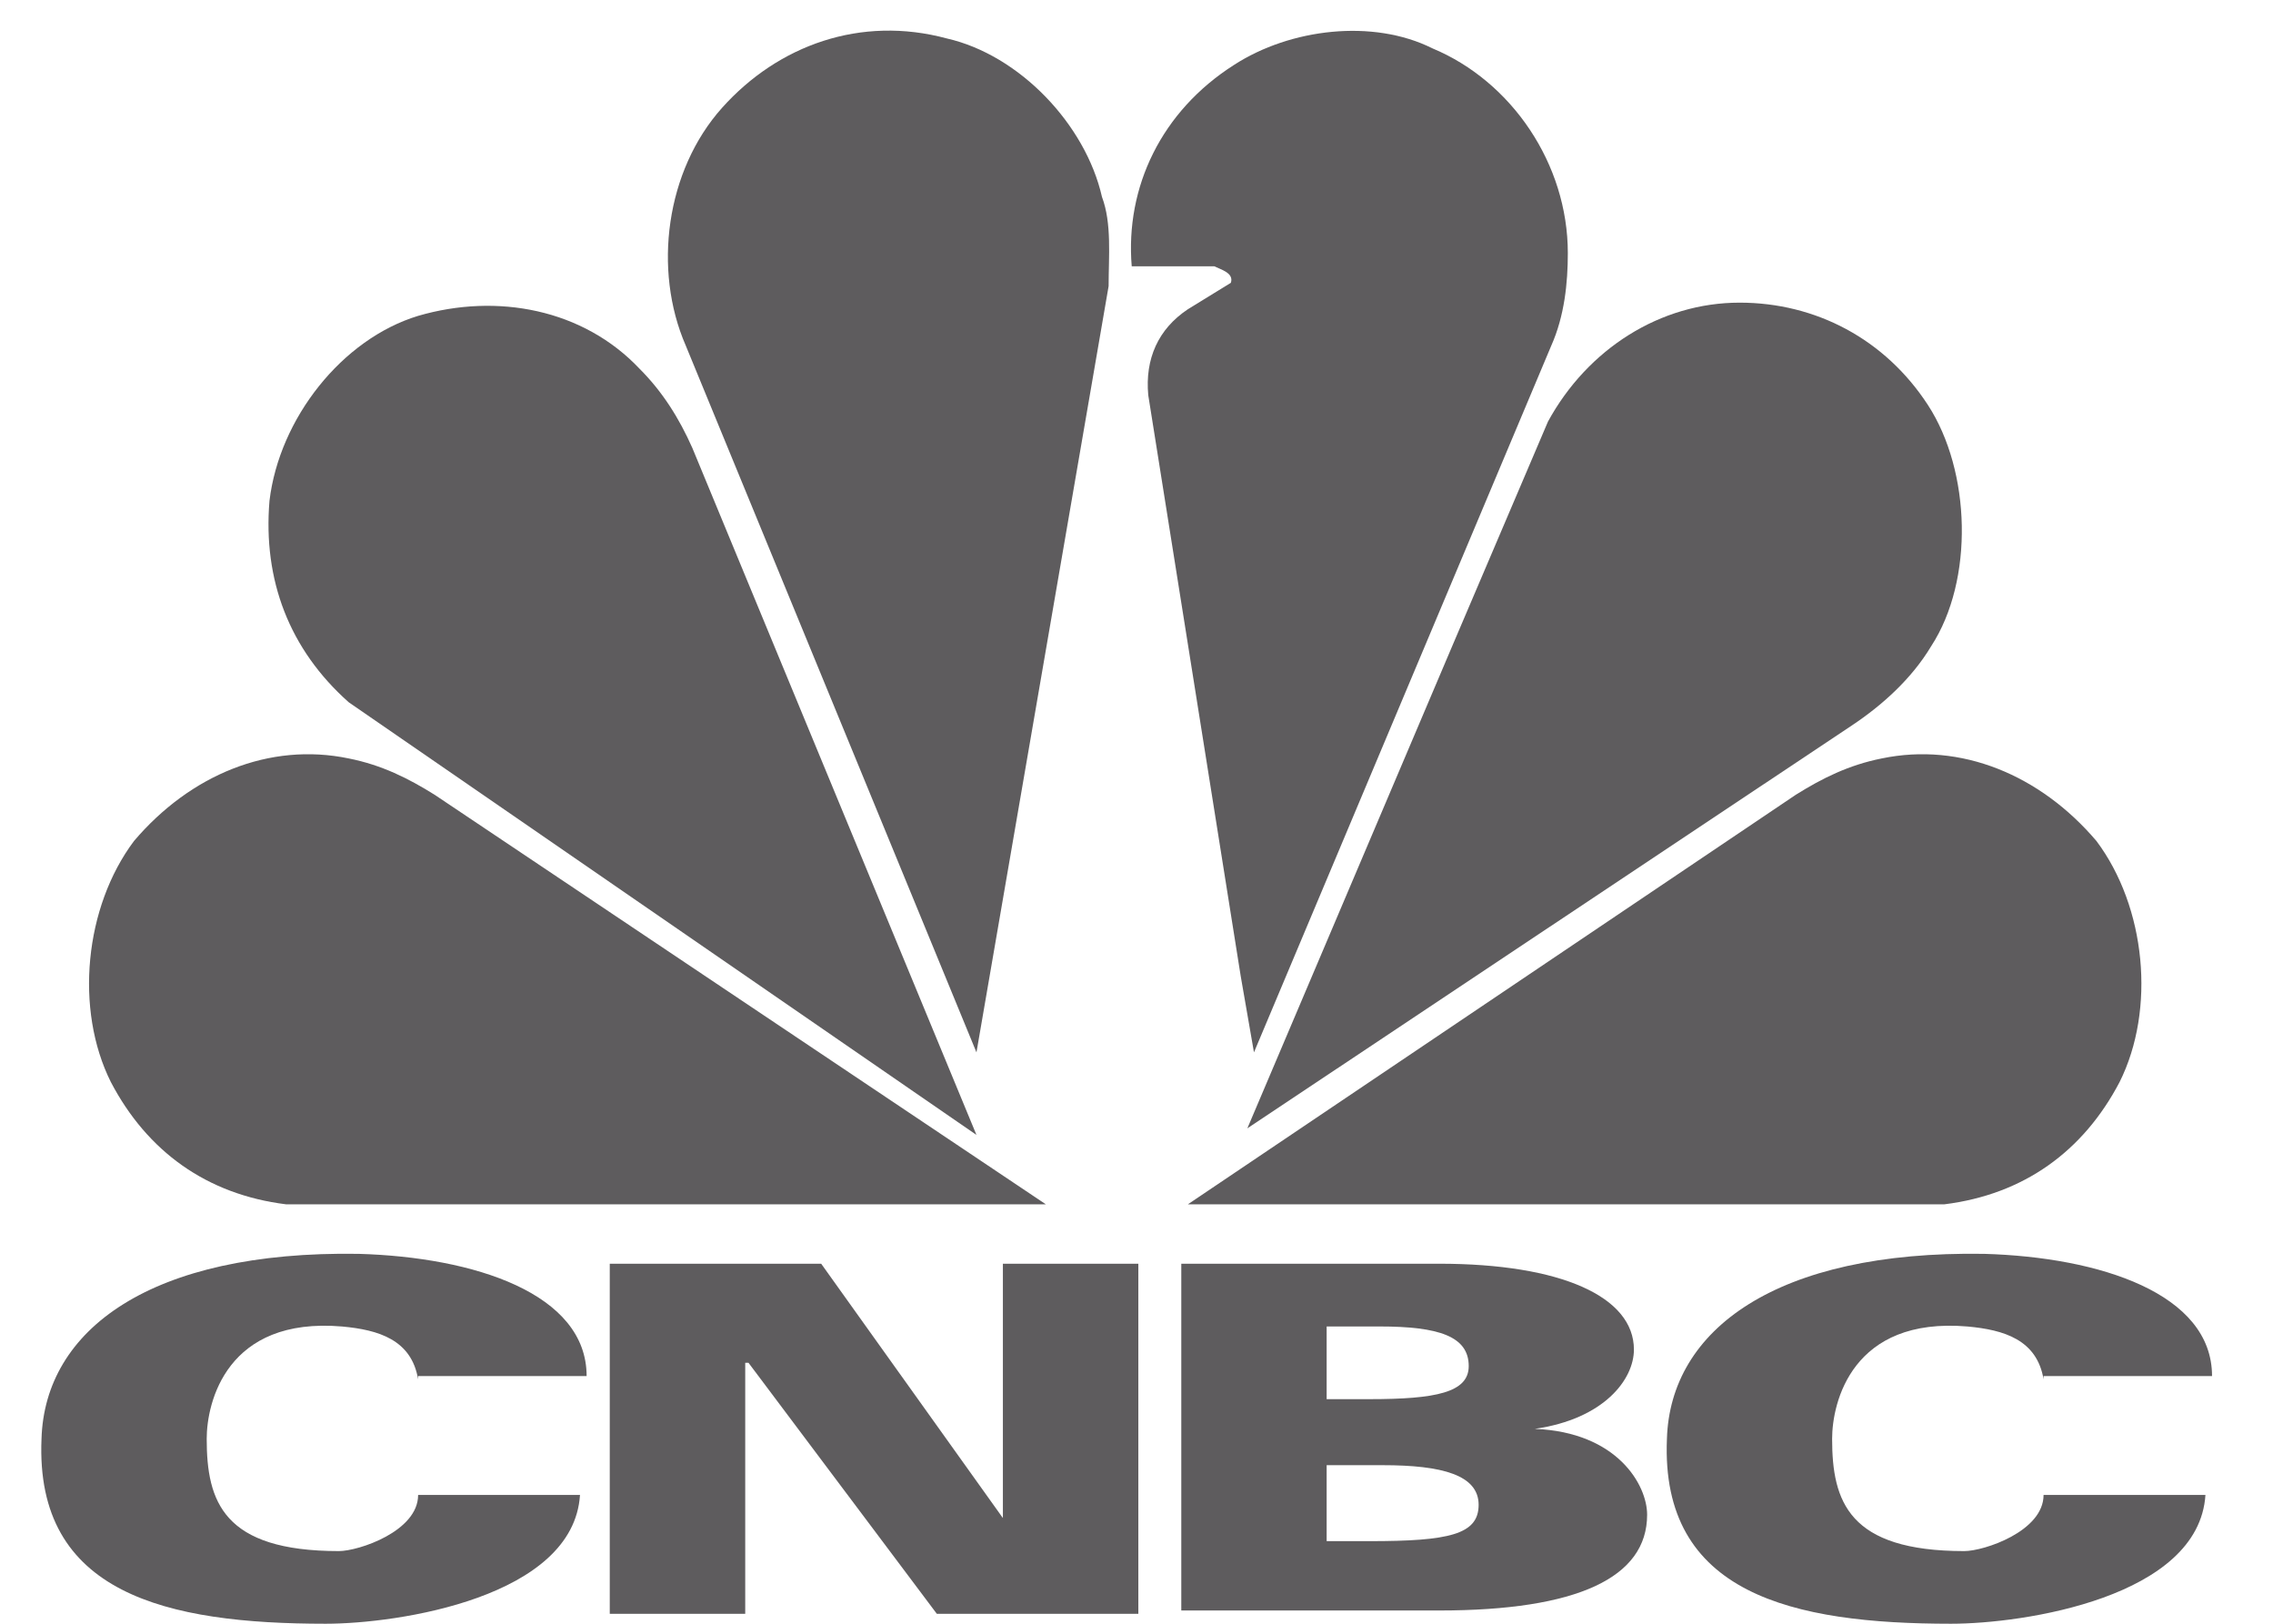
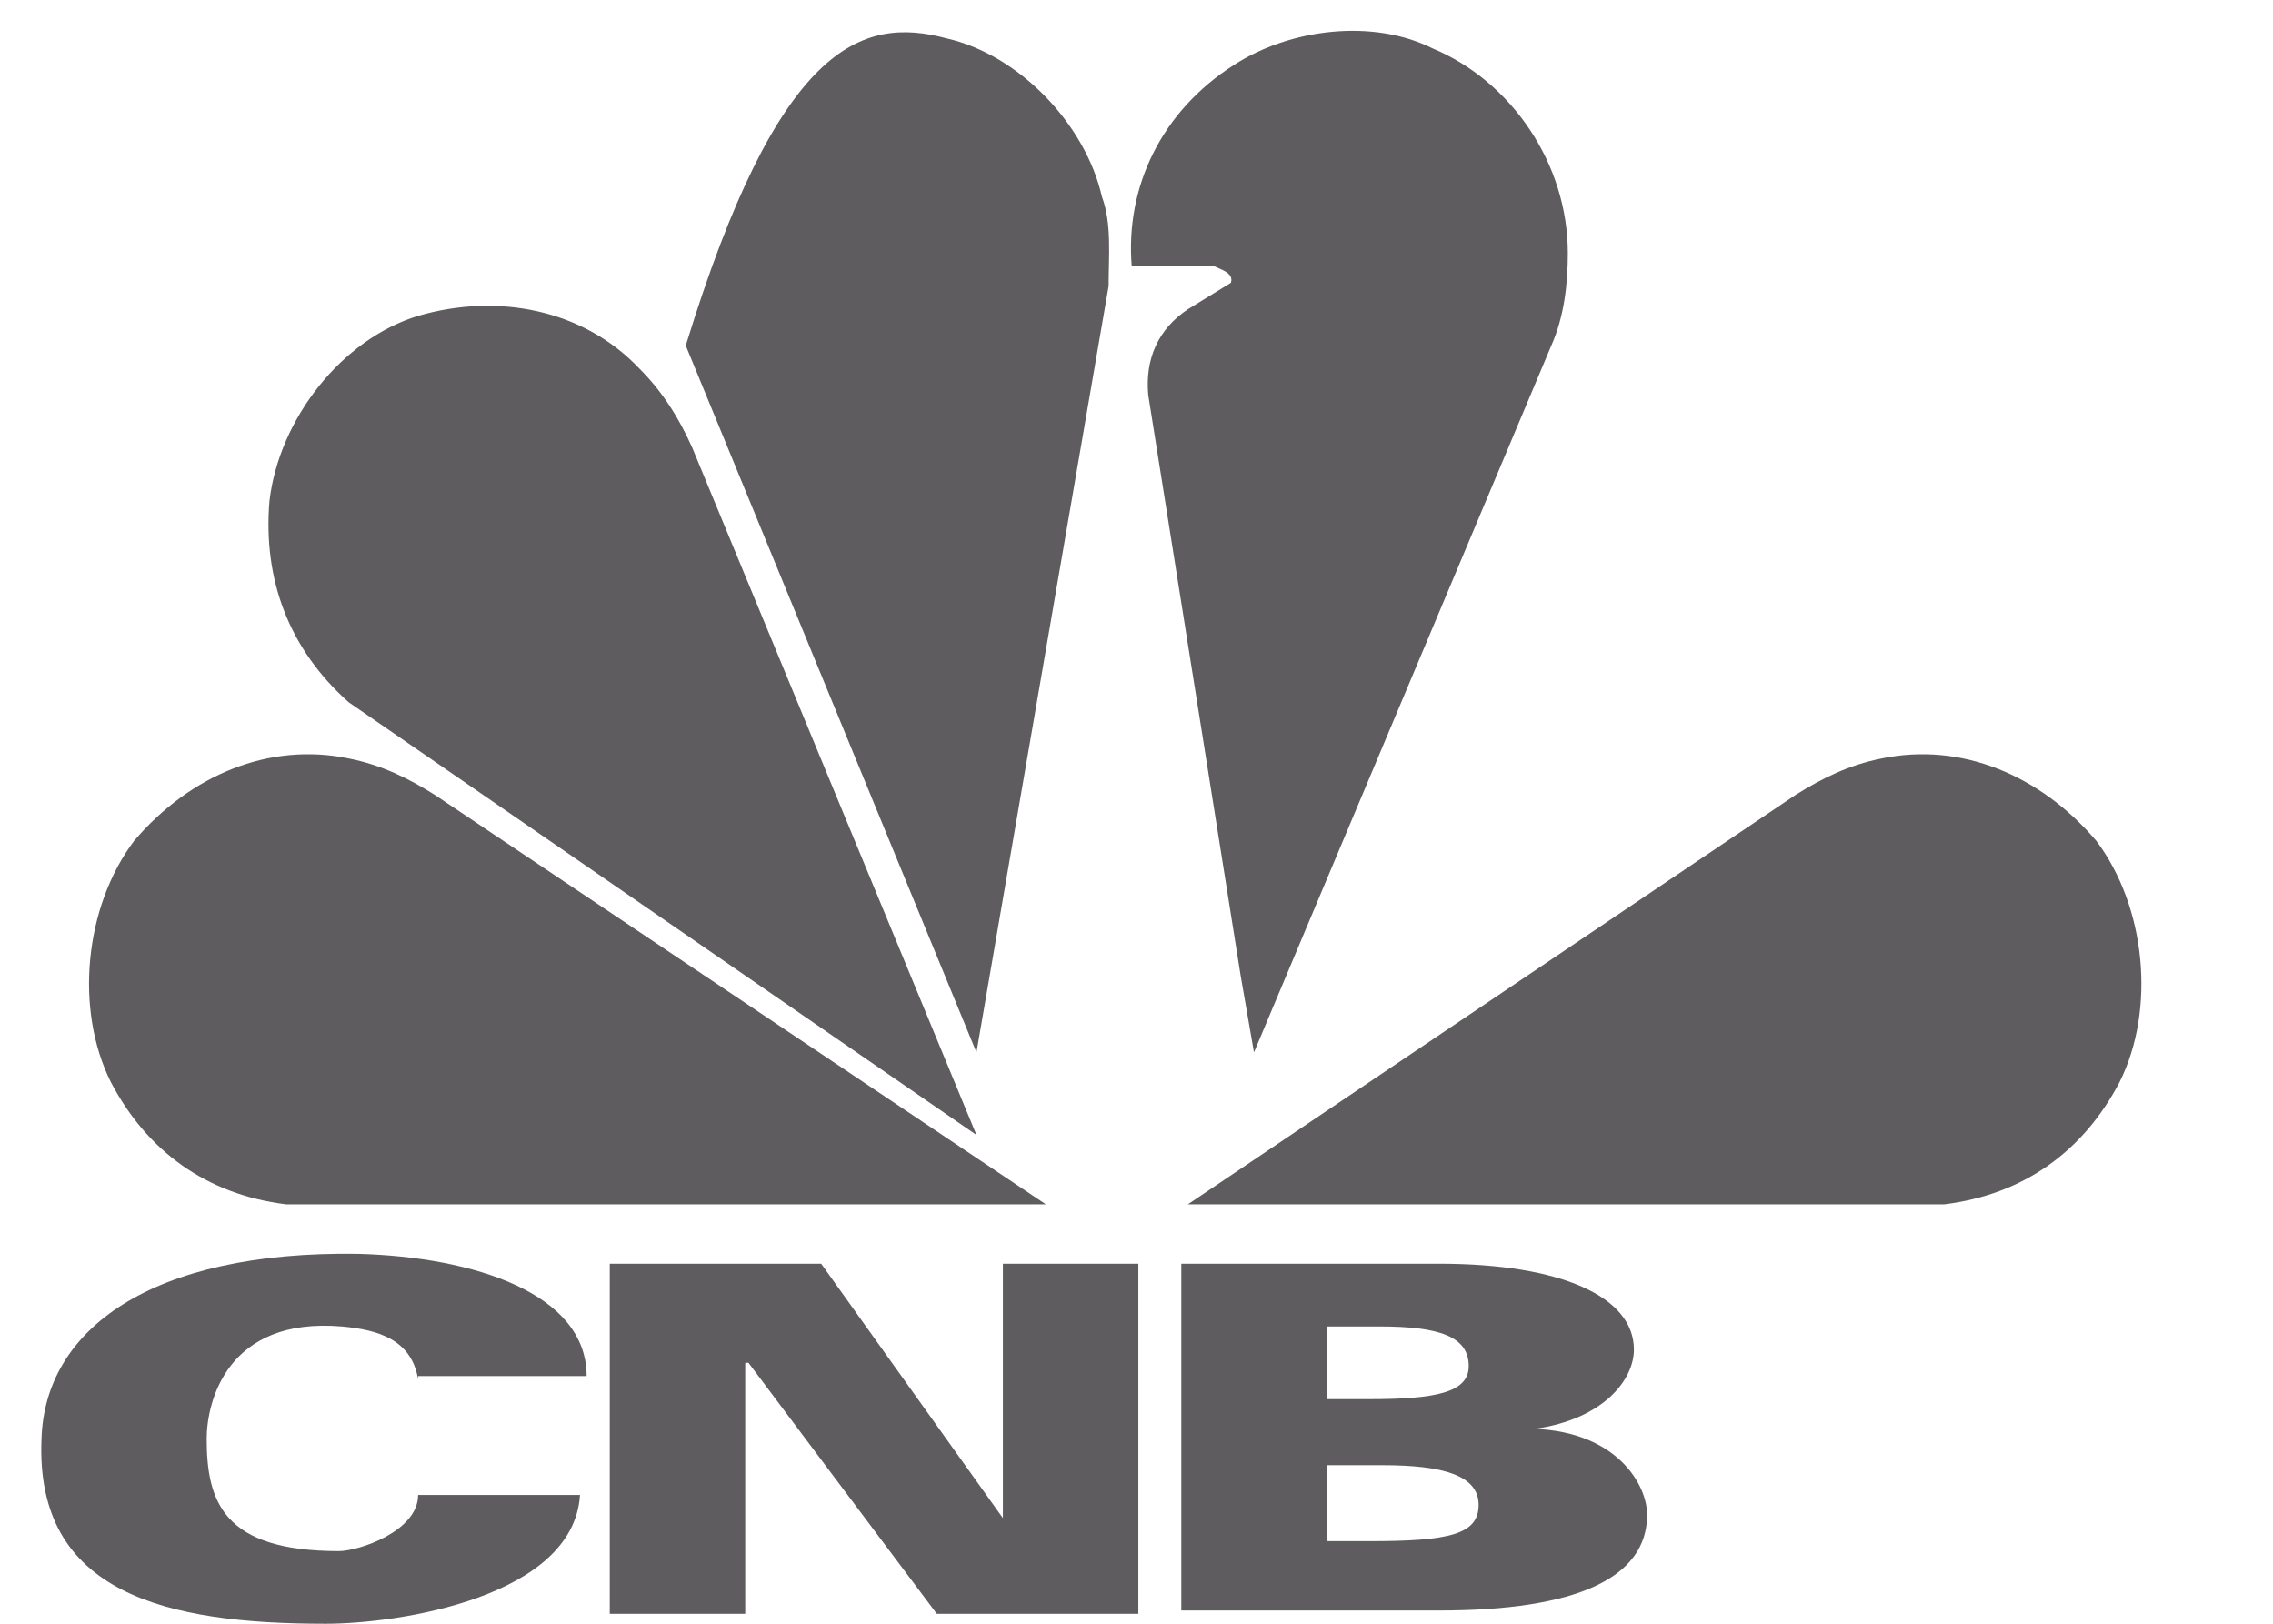
<svg xmlns="http://www.w3.org/2000/svg" width="140" height="100" viewBox="0 0 69 51" fill="none">
  <path fill-rule="evenodd" clip-rule="evenodd" d="M11.934 43.324C11.727 42.079 10.689 41.768 9.547 41.664C5.915 41.353 5.293 44.05 5.293 45.191C5.293 47.162 5.811 48.718 9.444 48.718C10.066 48.718 11.934 48.096 11.934 46.955H17.019C16.812 50.17 11.312 51 9.029 51C4.047 51 -0.104 50.067 0.104 45.191C0.207 41.768 3.528 39.278 10.066 39.382C13.698 39.486 17.227 40.627 17.227 43.22H11.934V43.324Z" fill="#5E5C5E" />
-   <path fill-rule="evenodd" clip-rule="evenodd" d="M62.993 43.324C62.785 42.079 61.748 41.768 60.606 41.664C56.974 41.353 56.351 44.05 56.351 45.191C56.351 47.162 56.87 48.718 60.502 48.718C61.125 48.718 62.993 48.096 62.993 46.955H68.078C67.87 50.17 62.37 51 60.087 51C55.106 51 50.955 50.067 51.162 45.191C51.266 41.768 54.587 39.278 61.125 39.382C64.757 39.486 68.285 40.627 68.285 43.22H62.993V43.324Z" fill="#5E5C5E" />
  <path fill-rule="evenodd" clip-rule="evenodd" d="M17.954 39.692H24.595L30.303 47.68V39.692H34.558V50.688H28.228L22.312 42.804H22.209V50.688H17.954V39.692Z" fill="#5E5C5E" />
  <path fill-rule="evenodd" clip-rule="evenodd" d="M35.907 39.692H44.002C47.842 39.692 50.125 40.73 50.125 42.389C50.125 43.323 49.191 44.568 47.011 44.879C49.606 44.983 50.54 46.643 50.54 47.576C50.54 49.547 48.361 50.584 44.002 50.584H35.907V39.692ZM40.473 43.946H41.822C43.898 43.946 44.936 43.738 44.936 42.908C44.936 41.974 44.002 41.663 42.134 41.663H40.473V43.946ZM40.473 48.406H41.822C44.313 48.406 45.247 48.199 45.247 47.265C45.247 46.331 44.106 46.02 42.238 46.02H40.473V48.406Z" fill="#5E5C5E" />
-   <path fill-rule="evenodd" clip-rule="evenodd" d="M56.974 22.784L37.982 35.44L44.417 20.294L47.426 13.24C48.672 10.958 50.955 9.506 53.445 9.506C55.832 9.506 58.011 10.647 59.361 12.722C60.71 14.796 60.813 18.22 59.464 20.294C58.842 21.332 57.908 22.162 56.974 22.784Z" fill="#5E5C5E" />
  <path fill-rule="evenodd" clip-rule="evenodd" d="M47.53 10.854L38.19 33.053L37.775 30.668L34.869 12.41C34.765 11.269 35.18 10.336 36.114 9.713L37.464 8.883C37.567 8.572 37.152 8.468 36.945 8.365H34.35C34.143 5.875 35.284 3.489 37.567 2.037C39.331 0.896 41.926 0.585 43.794 1.518C46.285 2.555 48.049 5.149 48.049 7.95C48.049 8.883 47.945 9.921 47.53 10.854Z" fill="#5E5C5E" />
-   <path fill-rule="evenodd" clip-rule="evenodd" d="M29.473 33.054L20.341 10.854C19.303 8.469 19.718 5.357 21.482 3.386C23.246 1.415 25.841 0.481 28.539 1.207C30.822 1.726 32.898 3.904 33.416 6.186C33.728 7.016 33.624 8.054 33.624 8.987L29.473 33.054Z" fill="#5E5C5E" />
+   <path fill-rule="evenodd" clip-rule="evenodd" d="M29.473 33.054L20.341 10.854C23.246 1.415 25.841 0.481 28.539 1.207C30.822 1.726 32.898 3.904 33.416 6.186C33.728 7.016 33.624 8.054 33.624 8.987L29.473 33.054Z" fill="#5E5C5E" />
  <path fill-rule="evenodd" clip-rule="evenodd" d="M9.755 22.058C7.887 20.398 7.057 18.219 7.265 15.73C7.576 13.136 9.548 10.647 11.934 9.921C14.425 9.194 17.123 9.713 18.888 11.58C19.614 12.306 20.133 13.136 20.548 14.07L29.473 35.647L9.755 22.058Z" fill="#5E5C5E" />
  <path fill-rule="evenodd" clip-rule="evenodd" d="M7.783 37.826C5.293 37.515 3.425 36.166 2.283 33.988C1.141 31.705 1.453 28.49 3.009 26.415C4.774 24.34 7.264 23.303 9.755 23.822C10.793 24.029 11.623 24.444 12.453 24.963L31.652 37.826H7.783Z" fill="#5E5C5E" />
  <path fill-rule="evenodd" clip-rule="evenodd" d="M59.88 37.826C62.37 37.515 64.238 36.166 65.38 33.988C66.522 31.705 66.21 28.49 64.654 26.415C62.889 24.34 60.399 23.303 57.908 23.822C56.87 24.029 56.04 24.444 55.21 24.963L36.115 37.826H59.88Z" fill="#5E5C5E" />
</svg>